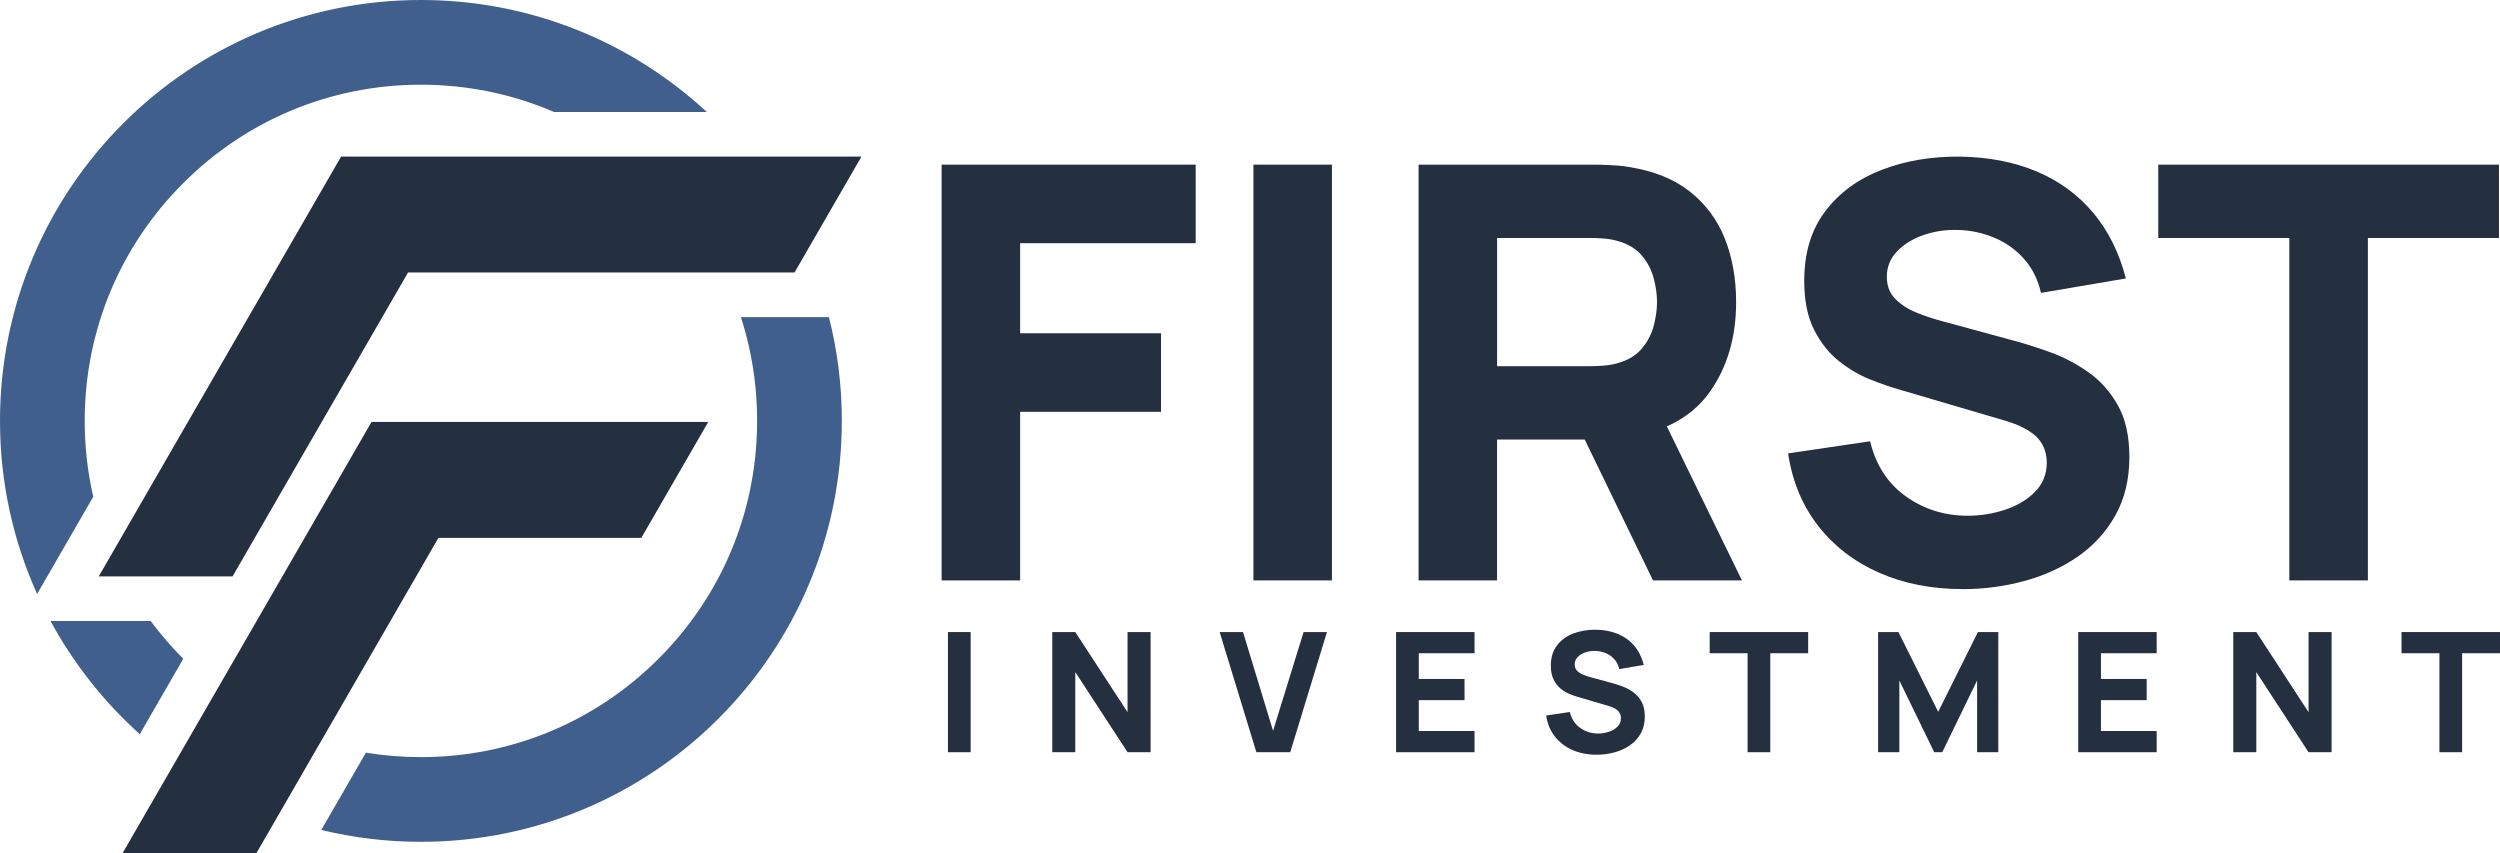
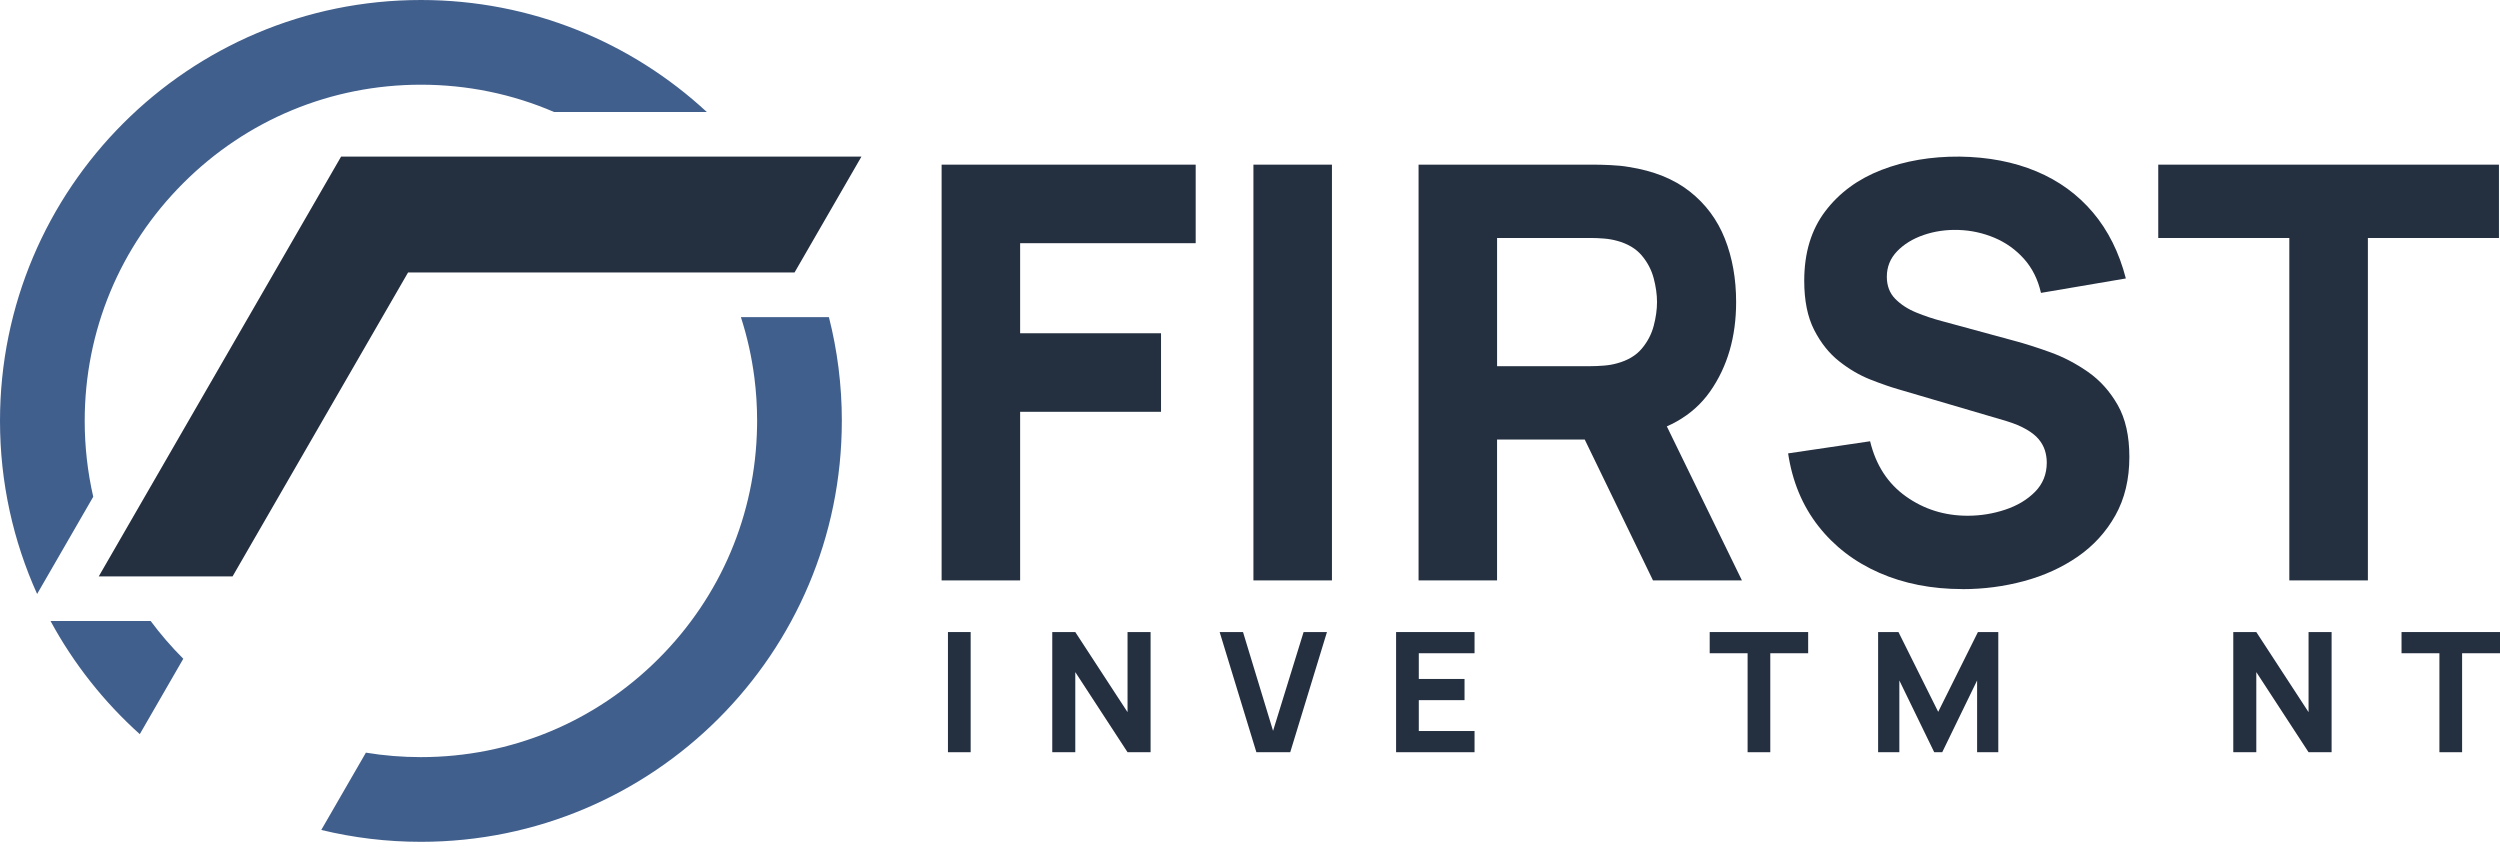
<svg xmlns="http://www.w3.org/2000/svg" id="Start" viewBox="0 0 1187.96 405.56">
  <defs>
    <style>
      .cls-1 {
        fill: #242f40;
      }

      .cls-2 {
        fill: #415f8d;
      }
    </style>
  </defs>
  <g>
    <g>
      <path class="cls-1" d="m447.44,275.8V78.24h120.73v37.32h-83.42v42.8h66.95v37.32h-66.95v80.12h-37.31Z" />
      <path class="cls-1" d="m595.61,275.8V78.24h37.31v197.56h-37.31Z" />
      <path class="cls-1" d="m674.08,275.8V78.24h83.41c1.92,0,4.5.07,7.75.21,3.25.14,6.15.44,8.71.89,11.8,1.83,21.47,5.72,29.01,11.66,7.55,5.95,13.1,13.42,16.67,22.43,3.57,9.01,5.35,19.05,5.35,30.11,0,16.56-4.12,30.71-12.35,42.46-8.23,11.75-21.13,19-38.69,21.75l-16.46,1.1h-46.1v66.95h-37.31Zm37.31-101.8h44.45c1.92,0,4.02-.09,6.31-.27,2.29-.18,4.39-.55,6.31-1.1,5.03-1.37,8.92-3.68,11.66-6.93,2.74-3.24,4.64-6.86,5.69-10.84,1.05-3.98,1.58-7.75,1.58-11.32s-.53-7.34-1.58-11.32c-1.05-3.98-2.95-7.59-5.69-10.84-2.75-3.24-6.63-5.56-11.66-6.93-1.92-.55-4.03-.91-6.31-1.1-2.29-.18-4.39-.27-6.31-.27h-44.45v60.91Zm74.09,101.8l-38.96-80.39,38.41-7.41,42.81,87.8h-42.26Z" />
      <path class="cls-1" d="m932.55,279.92c-14.63,0-27.83-2.58-39.58-7.75-11.75-5.17-21.4-12.57-28.95-22.23-7.55-9.65-12.33-21.15-14.34-34.5l38.96-5.76c2.75,11.34,8.41,20.08,17.01,26.2,8.6,6.13,18.39,9.19,29.36,9.19,6.12,0,12.07-.96,17.83-2.88,5.76-1.92,10.5-4.75,14.2-8.51,3.7-3.75,5.55-8.37,5.55-13.86,0-2.01-.3-3.95-.89-5.83-.6-1.87-1.58-3.64-2.95-5.28-1.37-1.65-3.32-3.2-5.83-4.66-2.52-1.46-5.69-2.79-9.54-3.98l-51.31-15.09c-3.84-1.1-8.3-2.65-13.38-4.66-5.08-2.01-10-4.89-14.75-8.64-4.76-3.75-8.71-8.71-11.87-14.88-3.16-6.17-4.73-13.97-4.73-23.39,0-13.26,3.34-24.28,10.02-33.06,6.67-8.78,15.59-15.32,26.75-19.62,11.16-4.3,23.51-6.4,37.04-6.31,13.63.18,25.79,2.52,36.49,7,10.7,4.48,19.66,11,26.89,19.55,7.22,8.55,12.44,19,15.64,31.35l-40.33,6.86c-1.46-6.4-4.16-11.8-8.09-16.19-3.93-4.39-8.62-7.73-14.06-10.02-5.44-2.28-11.14-3.52-17.08-3.7-5.85-.18-11.36.62-16.53,2.4-5.17,1.78-9.38,4.37-12.62,7.75-3.25,3.38-4.87,7.41-4.87,12.07,0,4.3,1.33,7.8,3.98,10.5,2.65,2.7,5.99,4.87,10.02,6.52,4.02,1.65,8.14,3.02,12.35,4.12l34.3,9.33c5.12,1.37,10.79,3.18,17.01,5.42,6.22,2.24,12.19,5.35,17.9,9.33,5.71,3.98,10.43,9.22,14.13,15.71,3.71,6.5,5.56,14.73,5.56,24.7,0,10.61-2.22,19.87-6.65,27.78-4.44,7.91-10.41,14.45-17.9,19.62-7.5,5.17-15.98,9.03-25.45,11.59-9.47,2.56-19.23,3.84-29.29,3.84Z" />
      <path class="cls-1" d="m1087.85,275.8V113.09h-62.28v-34.85h161.89v34.85h-62.28v162.71h-37.32Z" />
    </g>
    <g>
      <path class="cls-1" d="m450.45,357.44v-57.1h10.79v57.1h-10.79Z" />
      <path class="cls-1" d="m500.02,357.44v-57.1h10.94l24.83,38.07v-38.07h10.95v57.1h-10.95l-24.83-38.07v38.07h-10.94Z" />
      <path class="cls-1" d="m597.01,357.44l-17.45-57.1h11.1l14.28,46.95,14.51-46.95h11.1l-17.45,57.1h-16.1Z" />
      <path class="cls-1" d="m663.4,357.44v-57.1h37.28v10.07h-26.49v12.22h21.73v10.07h-21.73v14.67h26.49v10.07h-37.28Z" />
-       <path class="cls-1" d="m758.65,358.63c-4.23,0-8.04-.75-11.44-2.24s-6.18-3.64-8.37-6.42c-2.18-2.79-3.56-6.11-4.14-9.97l11.26-1.67c.79,3.28,2.43,5.8,4.92,7.57,2.48,1.77,5.31,2.66,8.49,2.66,1.77,0,3.49-.28,5.16-.83,1.66-.56,3.03-1.38,4.1-2.46,1.07-1.08,1.61-2.42,1.61-4,0-.58-.08-1.14-.26-1.69s-.46-1.05-.85-1.53c-.4-.48-.96-.92-1.68-1.35-.73-.42-1.65-.81-2.76-1.15l-14.83-4.36c-1.11-.32-2.4-.77-3.87-1.35-1.47-.58-2.89-1.41-4.26-2.5-1.38-1.08-2.52-2.52-3.43-4.3s-1.37-4.04-1.37-6.76c0-3.83.97-7.02,2.9-9.56,1.93-2.54,4.51-4.43,7.73-5.67,3.23-1.24,6.79-1.85,10.71-1.82,3.94.05,7.46.73,10.55,2.02,3.09,1.3,5.69,3.18,7.77,5.65,2.09,2.47,3.6,5.49,4.52,9.06l-11.66,1.98c-.42-1.85-1.2-3.41-2.34-4.68-1.14-1.27-2.49-2.23-4.06-2.89-1.57-.66-3.22-1.02-4.94-1.07-1.69-.05-3.28.18-4.78.69-1.49.52-2.71,1.26-3.65,2.24-.94.98-1.41,2.14-1.41,3.49,0,1.24.38,2.25,1.15,3.03.77.78,1.73,1.41,2.9,1.88,1.16.48,2.35.87,3.57,1.19l9.92,2.7c1.48.4,3.12.92,4.92,1.57,1.8.65,3.52,1.55,5.17,2.7,1.65,1.15,3.01,2.66,4.08,4.54s1.61,4.26,1.61,7.14c0,3.07-.64,5.74-1.92,8.03-1.28,2.29-3.01,4.18-5.17,5.67-2.17,1.49-4.62,2.61-7.36,3.35-2.74.74-5.56,1.11-8.47,1.11Z" />
      <path class="cls-1" d="m830.43,357.44v-47.03h-18.01v-10.07h46.79v10.07h-18v47.03h-10.79Z" />
      <path class="cls-1" d="m892.45,357.44v-57.1h9.67l18.88,37.91,18.88-37.91h9.68v57.1h-10.07v-34.1l-16.57,34.1h-3.81l-16.57-34.1v34.1h-10.07Z" />
-       <path class="cls-1" d="m987.54,357.44v-57.1h37.28v10.07h-26.49v12.22h21.73v10.07h-21.73v14.67h26.49v10.07h-37.28Z" />
      <path class="cls-1" d="m1061.22,357.44v-57.1h10.94l24.83,38.07v-38.07h10.95v57.1h-10.95l-24.83-38.07v38.07h-10.94Z" />
      <path class="cls-1" d="m1159.17,357.44v-47.03h-18v-10.07h46.79v10.07h-18.01v47.03h-10.79Z" />
    </g>
  </g>
  <g>
    <g>
      <path class="cls-2" d="m200.01,0C89.55,0,0,89.54,0,200.01c0,29.32,6.31,57.15,17.64,82.24l26.67-46.2c-2.68-11.68-4.06-23.75-4.06-36.04,0-42.67,16.62-82.79,46.8-112.96,30.17-30.18,70.3-46.8,112.97-46.8,22.11,0,43.54,4.46,63.25,12.96h72.59C300.18,20.18,252.46,0,200.01,0Zm-112.97,312.97c-5.63-5.63-10.79-11.61-15.46-17.89H24c10.99,20.3,25.39,38.48,42.42,53.78l20.68-35.83-.06-.06Z" />
      <path class="cls-2" d="m400.02,200.01c0,110.47-89.54,200.01-200.01,200.01-16.31,0-32.17-1.96-47.35-5.64l21.21-36.73c8.56,1.41,17.29,2.12,26.14,2.12,42.67,0,82.79-16.62,112.97-46.8,29.54-29.54,46.08-68.61,46.76-110.28.02-.9.03-1.79.03-2.68,0-6.97-.44-13.87-1.31-20.68-1.26-9.78-3.4-19.36-6.4-28.63h41.83c4.01,15.77,6.14,32.29,6.14,49.31Z" />
    </g>
-     <polygon class="cls-1" points="336.54 200.51 304.74 255.59 208.33 255.59 197.76 273.9 165.96 328.98 121.75 405.56 58.16 405.56 102.37 328.98 134.17 273.9 144.74 255.59 176.54 200.51 336.54 200.51" />
    <polygon class="cls-1" points="409.35 74.4 377.55 129.48 193.9 129.48 152.88 200.51 121.08 255.59 110.51 273.9 46.92 273.9 57.49 255.59 89.28 200.51 130.3 129.48 162.09 74.4 409.35 74.4" />
  </g>
</svg>